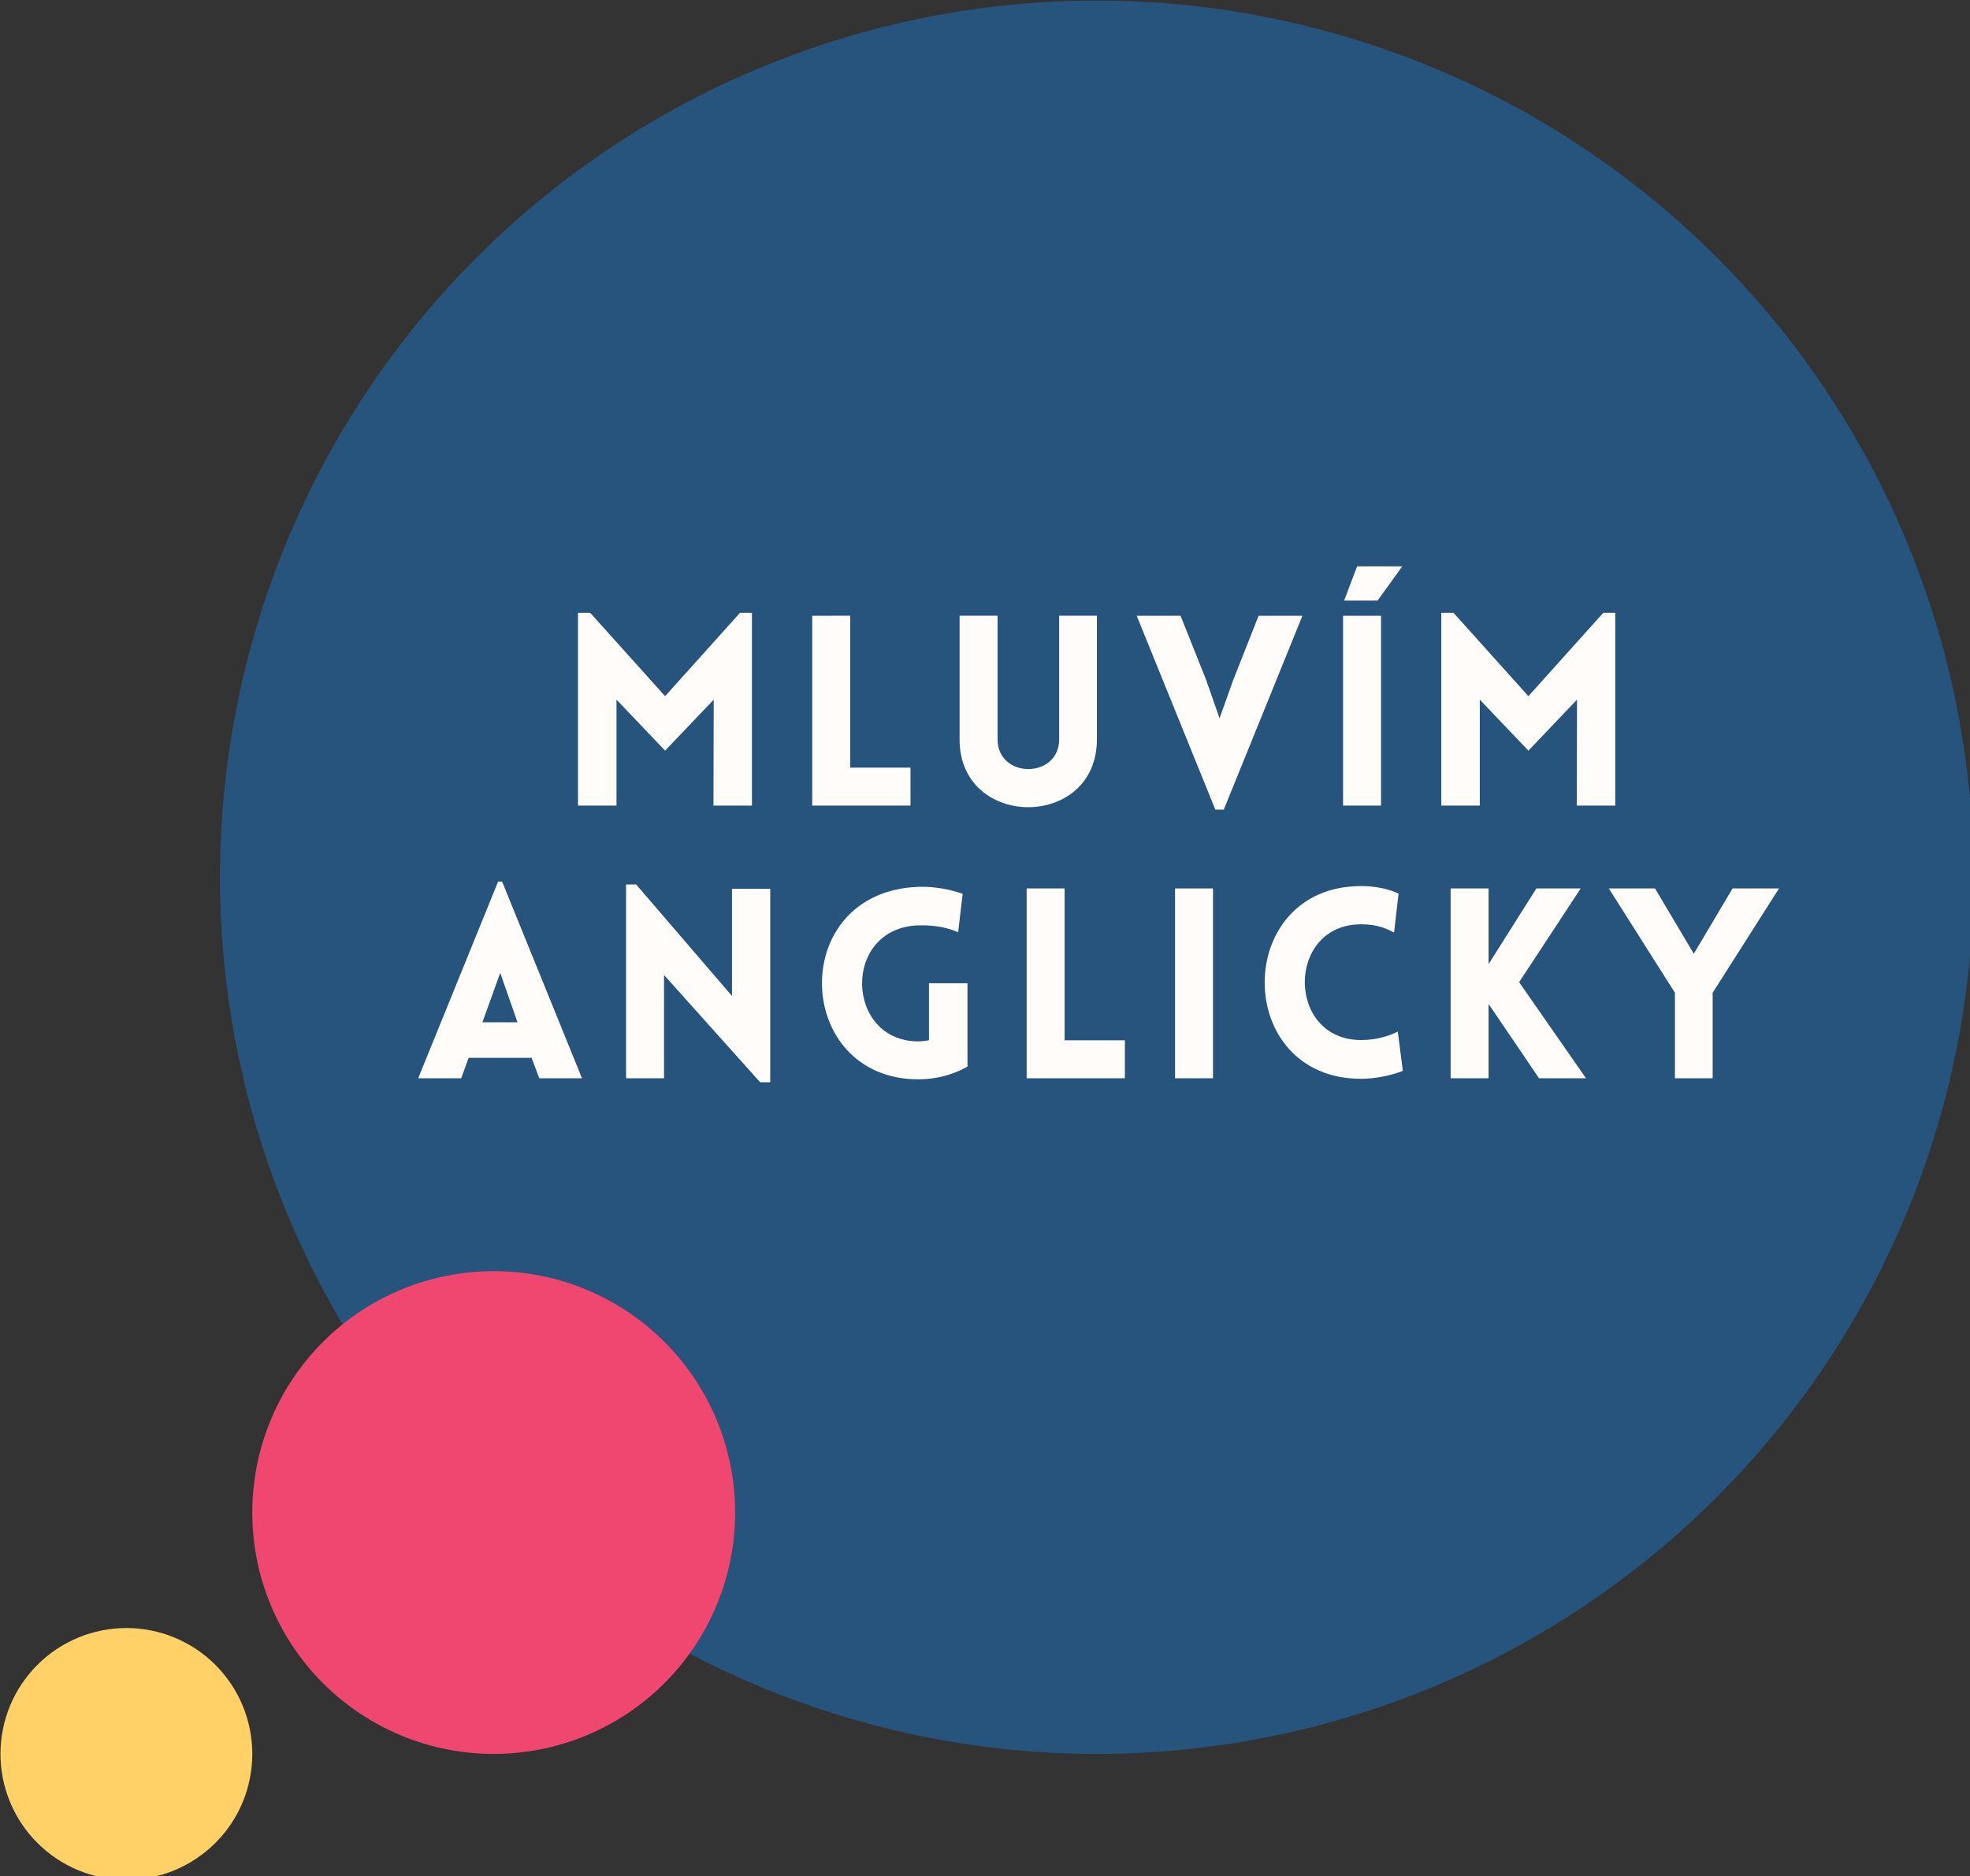
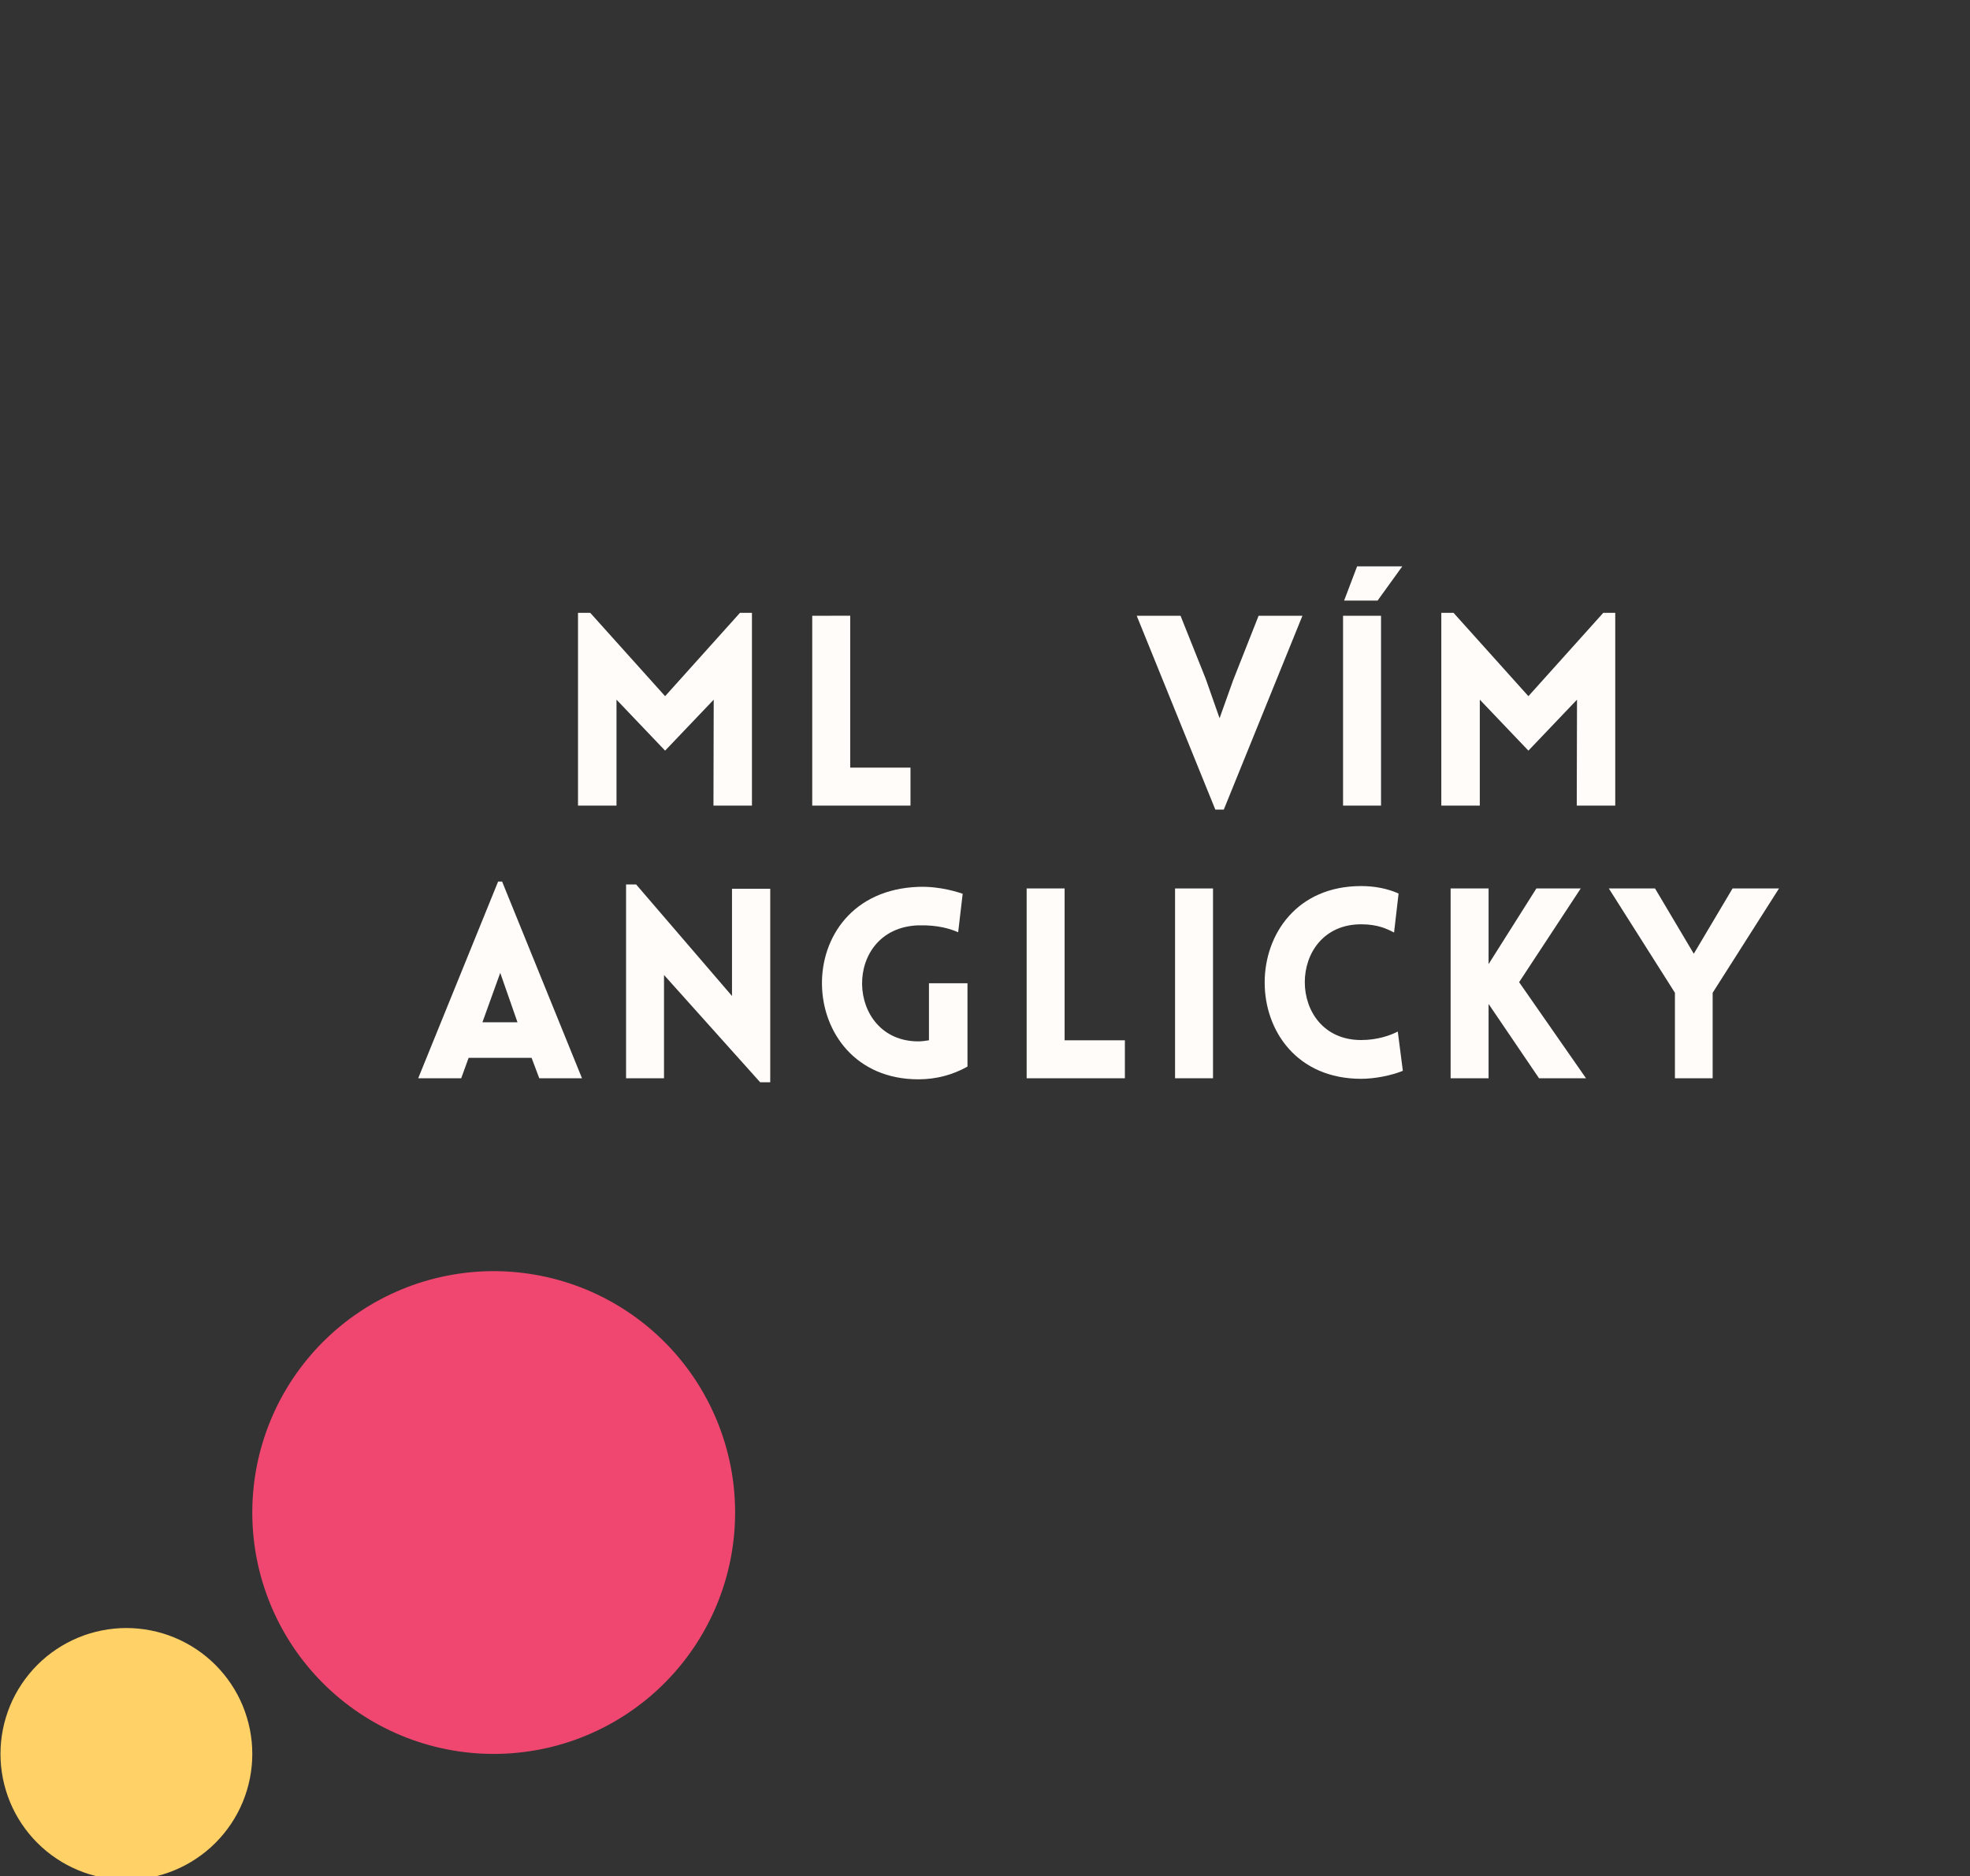
<svg xmlns="http://www.w3.org/2000/svg" xmlns:xlink="http://www.w3.org/1999/xlink" width="71.788mm" height="68.381mm" version="1.1" viewBox="0 0 71.788 68.381">
  <rect x="0" y="0" width="71.788" height="68.381" fill="#333333" stroke="none" />
  <defs>
    <g id="a">
      <path d="m14.898-15.047-10.297-11.465h-1.68v26.512h5.293v-14.57l6.684 7.012 6.684-7.012-0.035 14.57h5.293v-26.512h-1.645z" />
    </g>
    <g id="b">
      <path d="m2.922-26.109v26.109h13.512v-5.223h-8.289v-20.887z" />
    </g>
    <g id="c">
-       <path d="m21.656-9.094v-17.016h-5.188v16.98c0 5.477-8.473 5.477-8.473 0v-16.98h-5.223v17.016c0 12.418 18.883 12.418 18.883 0z" />
-     </g>
+       </g>
    <g id="d">
      <path d="m11.027 0.547h1.168l10.812-26.656h-6.027l-3.504 8.875-1.863 5.219-1.898-5.402-3.469-8.691h-6.027z" />
    </g>
    <g id="e">
      <path d="m11.066-32.902h-6.211l-1.789 4.711h4.602zm-2.922 32.902v-26.109h-5.223v26.109z" />
    </g>
    <g id="f">
      <path d="m0.586 0h5.914l1.02-2.812h8.656l1.059 2.812h5.875l-10.988-27.055h-0.547zm8.832-7.703 2.449-6.793 2.371 6.793z" />
    </g>
    <g id="g">
      <path d="m8.141-14.203 13.219 14.75h1.387v-26.613h-5.258v14.75l-13.18-15.336h-1.387v26.652h5.219z" />
    </g>
    <g id="h">
      <path d="m21.762-1.605v-11.465h-5.297v7.848c-0.473 0.074-0.984 0.148-1.461 0.148-10.074 0-10.551-15.59 0-15.957 2.777-0.07 4.457 0.512 5.477 0.949l0.621-5.293c-0.473-0.145-2.992-1.059-6.098-0.949-18.105 0.656-17.23 26.469 0 26.469 2.484 0 4.746-0.621 6.758-1.75z" />
    </g>
    <g id="i">
      <path d="m2.922-26.105v26.105h13.508v-5.223h-8.289v-20.883z" />
    </g>
    <g id="j">
      <path d="m8.141 0v-26.105h-5.219v26.105z" />
    </g>
    <g id="k">
      <path d="m19.531-20.043 0.621-5.367c-1.57-0.695-3.32-1.023-5.148-1.023-17.668 0-17.707 26.508 0 26.508 1.828 0 4.129-0.438 5.734-1.098l-0.695-5.402c-0.984 0.512-2.773 1.168-5.039 1.168-10.332 0-10.332-15.918 0-15.918 2.266 0 3.543 0.621 4.527 1.133z" />
    </g>
    <g id="l">
      <path d="m2.922 0h5.219v-10.223l6.938 10.223h6.461l-9.199-13.215 8.473-12.891h-6.098l-6.574 10.406v-10.406h-5.219z" />
    </g>
    <g id="m">
      <path d="m9.309 0h5.188v-11.758l9.125-14.348h-6.387l-5.332 8.98-5.332-8.98h-6.352l9.09 14.348z" />
    </g>
  </defs>
  <g transform="translate(-13.243 -18.637)">
    <g transform="matrix(.265 0 0 .265 2.139 4.883)">
-       <path d="m192.72 51.98c-1.973 0-3.945 0.047-5.918 0.145-1.969 0.098-3.938 0.242-5.902 0.434-1.961 0.195-3.922 0.438-5.871 0.727-1.953 0.289-3.894 0.625-5.832 1.012-1.934 0.383-3.859 0.816-5.773 1.297-1.914 0.477-3.816 1.004-5.703 1.578-1.891 0.57-3.762 1.191-5.621 1.855-1.855 0.664-3.695 1.375-5.519 2.129-1.824 0.758-3.625 1.555-5.41 2.398-1.785 0.844-3.547 1.73-5.285 2.66-1.742 0.93-3.457 1.902-5.148 2.918-1.695 1.016-3.359 2.07-5 3.168-1.641 1.094-3.254 2.231-4.84 3.406s-3.141 2.387-4.664 3.641c-1.527 1.25-3.019 2.539-4.484 3.863-1.461 1.328-2.891 2.688-4.285 4.082-1.395 1.395-2.754 2.824-4.078 4.285-1.328 1.465-2.613 2.957-3.867 4.481-1.25 1.527-2.465 3.082-3.641 4.668-1.176 1.586-2.312 3.195-3.406 4.836-1.098 1.641-2.152 3.309-3.168 5-1.012 1.695-1.984 3.41-2.918 5.152-0.93 1.738-1.816 3.5-2.66 5.285-0.844 1.781-1.641 3.586-2.398 5.41-0.754 1.82-1.465 3.664-2.129 5.519-0.664 1.859-1.281 3.731-1.855 5.621-0.574 1.887-1.098 3.789-1.578 5.703-0.48 1.914-0.91 3.836-1.297 5.773-0.387 1.934-0.723 3.879-1.012 5.832-0.289 1.949-0.531 3.906-0.723 5.871-0.195 1.965-0.34 3.934-0.438 5.902-0.098 1.973-0.145 3.941-0.145 5.918 0 1.973 0.047 3.945 0.145 5.914 0.098 1.973 0.242 3.938 0.438 5.902 0.191 1.965 0.434 3.922 0.723 5.875 0.289 1.949 0.625 3.894 1.012 5.828 0.387 1.938 0.816 3.859 1.297 5.773s1.004 3.816 1.578 5.703c0.574 1.891 1.191 3.762 1.855 5.621 0.664 1.859 1.375 3.699 2.129 5.519 0.758 1.824 1.555 3.629 2.398 5.41 0.844 1.785 1.73 3.547 2.66 5.289 0.934 1.738 1.906 3.453 2.918 5.148 1.016 1.691 2.07 3.359 3.168 5 1.094 1.641 2.231 3.254 3.406 4.836 1.176 1.586 2.391 3.141 3.641 4.668 1.254 1.523 2.539 3.016 3.867 4.481 1.324 1.461 2.684 2.891 4.078 4.285 1.395 1.395 2.824 2.754 4.285 4.082 1.465 1.324 2.957 2.613 4.484 3.863 1.523 1.254 3.078 2.465 4.664 3.641 1.586 1.176 3.199 2.312 4.84 3.41 1.641 1.094 3.305 2.148 5 3.164 1.691 1.016 3.406 1.988 5.148 2.918 1.738 0.93 3.5 1.816 5.285 2.66 1.785 0.844 3.586 1.645 5.41 2.398 1.824 0.754 3.664 1.465 5.519 2.129 1.859 0.664 3.731 1.285 5.621 1.855 1.887 0.574 3.789 1.102 5.703 1.578 1.914 0.48 3.84 0.914 5.773 1.297 1.938 0.387 3.879 0.723 5.832 1.012 1.949 0.289 3.91 0.531 5.871 0.727 1.965 0.191 3.934 0.336 5.902 0.434 1.973 0.098 3.945 0.145 5.918 0.145 1.973 0 3.945-0.047 5.914-0.145 1.973-0.098 3.938-0.242 5.902-0.434 1.965-0.195 3.922-0.438 5.875-0.727 1.949-0.289 3.894-0.625 5.828-1.012 1.938-0.383 3.859-0.816 5.773-1.297 1.914-0.477 3.816-1.004 5.707-1.578 1.887-0.57 3.758-1.191 5.617-1.855 1.859-0.664 3.699-1.375 5.523-2.129 1.82-0.754 3.625-1.555 5.41-2.398 1.781-0.844 3.543-1.73 5.285-2.66 1.738-0.93 3.457-1.902 5.148-2.918 1.691-1.016 3.359-2.07 5-3.164 1.641-1.098 3.254-2.234 4.836-3.41 1.586-1.176 3.141-2.387 4.668-3.641 1.523-1.25 3.019-2.539 4.481-3.863 1.461-1.328 2.891-2.688 4.285-4.082s2.758-2.824 4.082-4.285c1.324-1.465 2.613-2.957 3.863-4.481 1.254-1.527 2.465-3.082 3.641-4.668 1.176-1.582 2.312-3.195 3.41-4.836 1.094-1.641 2.148-3.309 3.164-5 1.016-1.695 1.988-3.41 2.918-5.148 0.93-1.742 1.816-3.504 2.66-5.289 0.844-1.781 1.645-3.586 2.398-5.41 0.754-1.82 1.465-3.66 2.129-5.519 0.664-1.859 1.285-3.731 1.855-5.621 0.574-1.887 1.102-3.789 1.582-5.703 0.477-1.914 0.91-3.836 1.293-5.773 0.387-1.934 0.723-3.879 1.012-5.828 0.293-1.953 0.531-3.91 0.727-5.875 0.191-1.965 0.34-3.93 0.434-5.902 0.098-1.969 0.148-3.941 0.148-5.914 0-1.977-0.051-3.945-0.148-5.918-0.094-1.969-0.242-3.938-0.434-5.902-0.195-1.965-0.434-3.922-0.727-5.871-0.289-1.953-0.625-3.898-1.012-5.832-0.383-1.938-0.816-3.859-1.293-5.773-0.48-1.914-1.008-3.816-1.582-5.703-0.57-1.891-1.191-3.762-1.855-5.621-0.664-1.855-1.375-3.699-2.129-5.519-0.754-1.824-1.555-3.629-2.398-5.41-0.844-1.785-1.73-3.547-2.66-5.285-0.93-1.742-1.902-3.457-2.918-5.152-1.016-1.691-2.07-3.359-3.164-5-1.098-1.641-2.234-3.25-3.41-4.836-1.176-1.586-2.387-3.141-3.641-4.668-1.25-1.523-2.539-3.016-3.863-4.481-1.324-1.461-2.688-2.891-4.082-4.285s-2.824-2.754-4.285-4.082c-1.461-1.324-2.957-2.613-4.481-3.863-1.527-1.254-3.082-2.465-4.668-3.641-1.582-1.176-3.195-2.312-4.836-3.406-1.641-1.098-3.309-2.152-5-3.168-1.691-1.016-3.41-1.988-5.148-2.918-1.742-0.93-3.504-1.816-5.285-2.66-1.785-0.844-3.59-1.641-5.41-2.398-1.824-0.754-3.664-1.465-5.523-2.129-1.859-0.664-3.731-1.285-5.617-1.855-1.891-0.574-3.793-1.102-5.707-1.578-1.914-0.48-3.836-0.914-5.773-1.297-1.934-0.387-3.879-0.723-5.828-1.012-1.953-0.289-3.91-0.531-5.875-0.727-1.965-0.191-3.93-0.336-5.902-0.434-1.969-0.098-3.941-0.145-5.914-0.145z" fill="#26547c" />
      <path d="m109.79 226.72c-1.086 0-2.172 0.055-3.254 0.16-1.082 0.109-2.156 0.266-3.223 0.48-1.066 0.211-2.117 0.477-3.16 0.789-1.039 0.316-2.062 0.684-3.066 1.098-1.004 0.418-1.984 0.883-2.945 1.395-0.957 0.512-1.891 1.07-2.793 1.676-0.906 0.602-1.777 1.25-2.617 1.938-0.84 0.691-1.645 1.422-2.414 2.191-0.77 0.766-1.496 1.57-2.188 2.414-0.691 0.84-1.336 1.711-1.941 2.613-0.602 0.906-1.16 1.836-1.676 2.797-0.512 0.957-0.977 1.941-1.391 2.945-0.418 1.004-0.781 2.027-1.098 3.066-0.316 1.039-0.582 2.094-0.793 3.16-0.211 1.066-0.371 2.141-0.477 3.223-0.105 1.082-0.16 2.168-0.16 3.254 0 1.086 0.055 2.172 0.16 3.254 0.105 1.082 0.266 2.156 0.477 3.223 0.211 1.066 0.477 2.121 0.793 3.16 0.316 1.039 0.68 2.062 1.098 3.066 0.414 1.004 0.879 1.988 1.391 2.945 0.516 0.961 1.074 1.891 1.676 2.793 0.605 0.906 1.25 1.777 1.941 2.617 0.691 0.84 1.418 1.645 2.188 2.414 0.77 0.77 1.574 1.5 2.414 2.188 0.84 0.691 1.711 1.336 2.617 1.941 0.902 0.605 1.836 1.164 2.793 1.676 0.961 0.512 1.941 0.977 2.945 1.391 1.004 0.418 2.027 0.785 3.066 1.098 1.043 0.316 2.094 0.582 3.16 0.793s2.141 0.371 3.223 0.477c1.082 0.109 2.168 0.16 3.254 0.16 1.09 0 2.172-0.051 3.254-0.16 1.082-0.105 2.156-0.266 3.223-0.477 1.066-0.211 2.121-0.477 3.16-0.793 1.043-0.312 2.062-0.68 3.07-1.098 1.004-0.414 1.984-0.879 2.945-1.391 0.957-0.512 1.887-1.07 2.793-1.676 0.902-0.605 1.777-1.25 2.617-1.941 0.84-0.688 1.645-1.418 2.414-2.188 0.77-0.77 1.496-1.574 2.188-2.414 0.688-0.84 1.336-1.711 1.941-2.617 0.602-0.902 1.16-1.832 1.672-2.793 0.516-0.957 0.977-1.941 1.395-2.945 0.414-1.004 0.781-2.027 1.098-3.066 0.316-1.039 0.578-2.094 0.793-3.16 0.211-1.066 0.371-2.141 0.477-3.223 0.105-1.082 0.16-2.168 0.16-3.254 0-1.086-0.055-2.172-0.16-3.254s-0.266-2.156-0.477-3.223c-0.215-1.066-0.477-2.121-0.793-3.16-0.316-1.039-0.684-2.062-1.098-3.066-0.418-1.004-0.879-1.988-1.395-2.945-0.512-0.961-1.07-1.891-1.672-2.797-0.605-0.902-1.254-1.773-1.941-2.613-0.691-0.844-1.418-1.648-2.188-2.414-0.77-0.77-1.574-1.5-2.414-2.191-0.84-0.688-1.715-1.336-2.617-1.938-0.906-0.605-1.836-1.164-2.793-1.676-0.961-0.512-1.941-0.977-2.945-1.395-1.008-0.414-2.027-0.781-3.07-1.098-1.039-0.312-2.094-0.578-3.16-0.789-1.066-0.215-2.141-0.371-3.223-0.48-1.082-0.105-2.164-0.16-3.254-0.16z" fill="#ef476f" />
      <g fill="#fffcf9">
        <use x="118.464" y="162.694" width="100%" height="100%" xlink:actuate="onLoad" xlink:href="#a" xlink:show="embed" xlink:type="simple" />
        <use x="150.671" y="162.694" width="100%" height="100%" xlink:actuate="onLoad" xlink:href="#b" xlink:show="embed" xlink:type="simple" />
        <use x="171.083" y="162.694" width="100%" height="100%" xlink:actuate="onLoad" xlink:href="#c" xlink:show="embed" xlink:type="simple" />
        <use x="197.995" y="162.694" width="100%" height="100%" xlink:actuate="onLoad" xlink:href="#d" xlink:show="embed" xlink:type="simple" />
        <use x="223.666" y="162.694" width="100%" height="100%" xlink:actuate="onLoad" xlink:href="#e" xlink:show="embed" xlink:type="simple" />
        <use x="237.177" y="162.694" width="100%" height="100%" xlink:actuate="onLoad" xlink:href="#a" xlink:show="embed" xlink:type="simple" />
        <use x="98.824" y="200.194" width="100%" height="100%" xlink:actuate="onLoad" xlink:href="#f" xlink:show="embed" xlink:type="simple" />
        <use x="125.071" y="200.194" width="100%" height="100%" xlink:actuate="onLoad" xlink:href="#g" xlink:show="embed" xlink:type="simple" />
        <use x="153.18" y="200.194" width="100%" height="100%" xlink:actuate="onLoad" xlink:href="#h" xlink:show="embed" xlink:type="simple" />
        <use x="180.157" y="200.194" width="100%" height="100%" xlink:actuate="onLoad" xlink:href="#i" xlink:show="embed" xlink:type="simple" />
        <use x="200.564" y="200.194" width="100%" height="100%" xlink:actuate="onLoad" xlink:href="#j" xlink:show="embed" xlink:type="simple" />
        <use x="214.071" y="200.194" width="100%" height="100%" xlink:actuate="onLoad" xlink:href="#k" xlink:show="embed" xlink:type="simple" />
        <use x="238.457" y="200.194" width="100%" height="100%" xlink:actuate="onLoad" xlink:href="#l" xlink:show="embed" xlink:type="simple" />
        <use x="262.915" y="200.194" width="100%" height="100%" xlink:actuate="onLoad" xlink:href="#m" xlink:show="embed" xlink:type="simple" />
      </g>
      <path d="m59.281 275.8c-0.566 0-1.133 0.031-1.695 0.086-0.566 0.055-1.125 0.137-1.684 0.25-0.555 0.109-1.105 0.246-1.648 0.41-0.543 0.164-1.074 0.355-1.598 0.574-0.523 0.215-1.035 0.457-1.535 0.727-0.5 0.266-0.988 0.559-1.457 0.871-0.473 0.316-0.926 0.652-1.367 1.012-0.438 0.359-0.855 0.742-1.258 1.141-0.402 0.402-0.781 0.824-1.141 1.262-0.359 0.438-0.695 0.891-1.012 1.363-0.316 0.473-0.605 0.957-0.875 1.457-0.266 0.5-0.508 1.012-0.727 1.535-0.215 0.523-0.406 1.059-0.57 1.602-0.164 0.543-0.305 1.09-0.414 1.648-0.109 0.555-0.191 1.117-0.25 1.68-0.055 0.562-0.082 1.129-0.082 1.695 0 0.57 0.027 1.133 0.082 1.699 0.059 0.562 0.141 1.125 0.25 1.68 0.109 0.555 0.25 1.105 0.414 1.648 0.164 0.543 0.355 1.074 0.57 1.598 0.219 0.527 0.461 1.039 0.727 1.539 0.27 0.5 0.559 0.984 0.875 1.457 0.316 0.469 0.652 0.926 1.012 1.363 0.359 0.438 0.738 0.859 1.141 1.258 0.402 0.402 0.82 0.781 1.258 1.141 0.441 0.359 0.895 0.699 1.367 1.012 0.469 0.316 0.957 0.609 1.457 0.875 0.5 0.266 1.012 0.508 1.535 0.727s1.055 0.406 1.598 0.574c0.543 0.164 1.094 0.301 1.648 0.41 0.559 0.113 1.117 0.195 1.684 0.25 0.562 0.055 1.129 0.082 1.695 0.082s1.133-0.027 1.695-0.082c0.566-0.055 1.125-0.137 1.684-0.25 0.555-0.109 1.105-0.246 1.645-0.41 0.543-0.168 1.078-0.355 1.602-0.574s1.035-0.461 1.535-0.727c0.5-0.266 0.988-0.559 1.457-0.875 0.473-0.312 0.926-0.652 1.367-1.012 0.438-0.359 0.855-0.738 1.258-1.141 0.398-0.398 0.781-0.82 1.141-1.258 0.359-0.438 0.695-0.895 1.012-1.363 0.316-0.473 0.605-0.957 0.875-1.457 0.266-0.5 0.508-1.012 0.727-1.539 0.215-0.523 0.406-1.055 0.57-1.598 0.164-0.543 0.301-1.094 0.414-1.648 0.109-0.555 0.191-1.117 0.25-1.68 0.055-0.566 0.082-1.129 0.082-1.699 0-0.566-0.027-1.133-0.082-1.695-0.059-0.562-0.141-1.125-0.25-1.68-0.113-0.559-0.25-1.105-0.414-1.648-0.164-0.543-0.355-1.078-0.57-1.602-0.219-0.523-0.461-1.035-0.727-1.535-0.27-0.5-0.559-0.984-0.875-1.457-0.316-0.473-0.652-0.926-1.012-1.363-0.359-0.438-0.742-0.859-1.141-1.262-0.402-0.398-0.82-0.781-1.258-1.141-0.441-0.359-0.895-0.695-1.367-1.012-0.469-0.312-0.957-0.605-1.457-0.871-0.5-0.27-1.012-0.512-1.535-0.727-0.523-0.219-1.059-0.41-1.602-0.574-0.539-0.164-1.09-0.301-1.645-0.41-0.559-0.113-1.117-0.195-1.684-0.25-0.562-0.055-1.129-0.086-1.695-0.086z" fill="#ffd166" />
    </g>
  </g>
</svg>